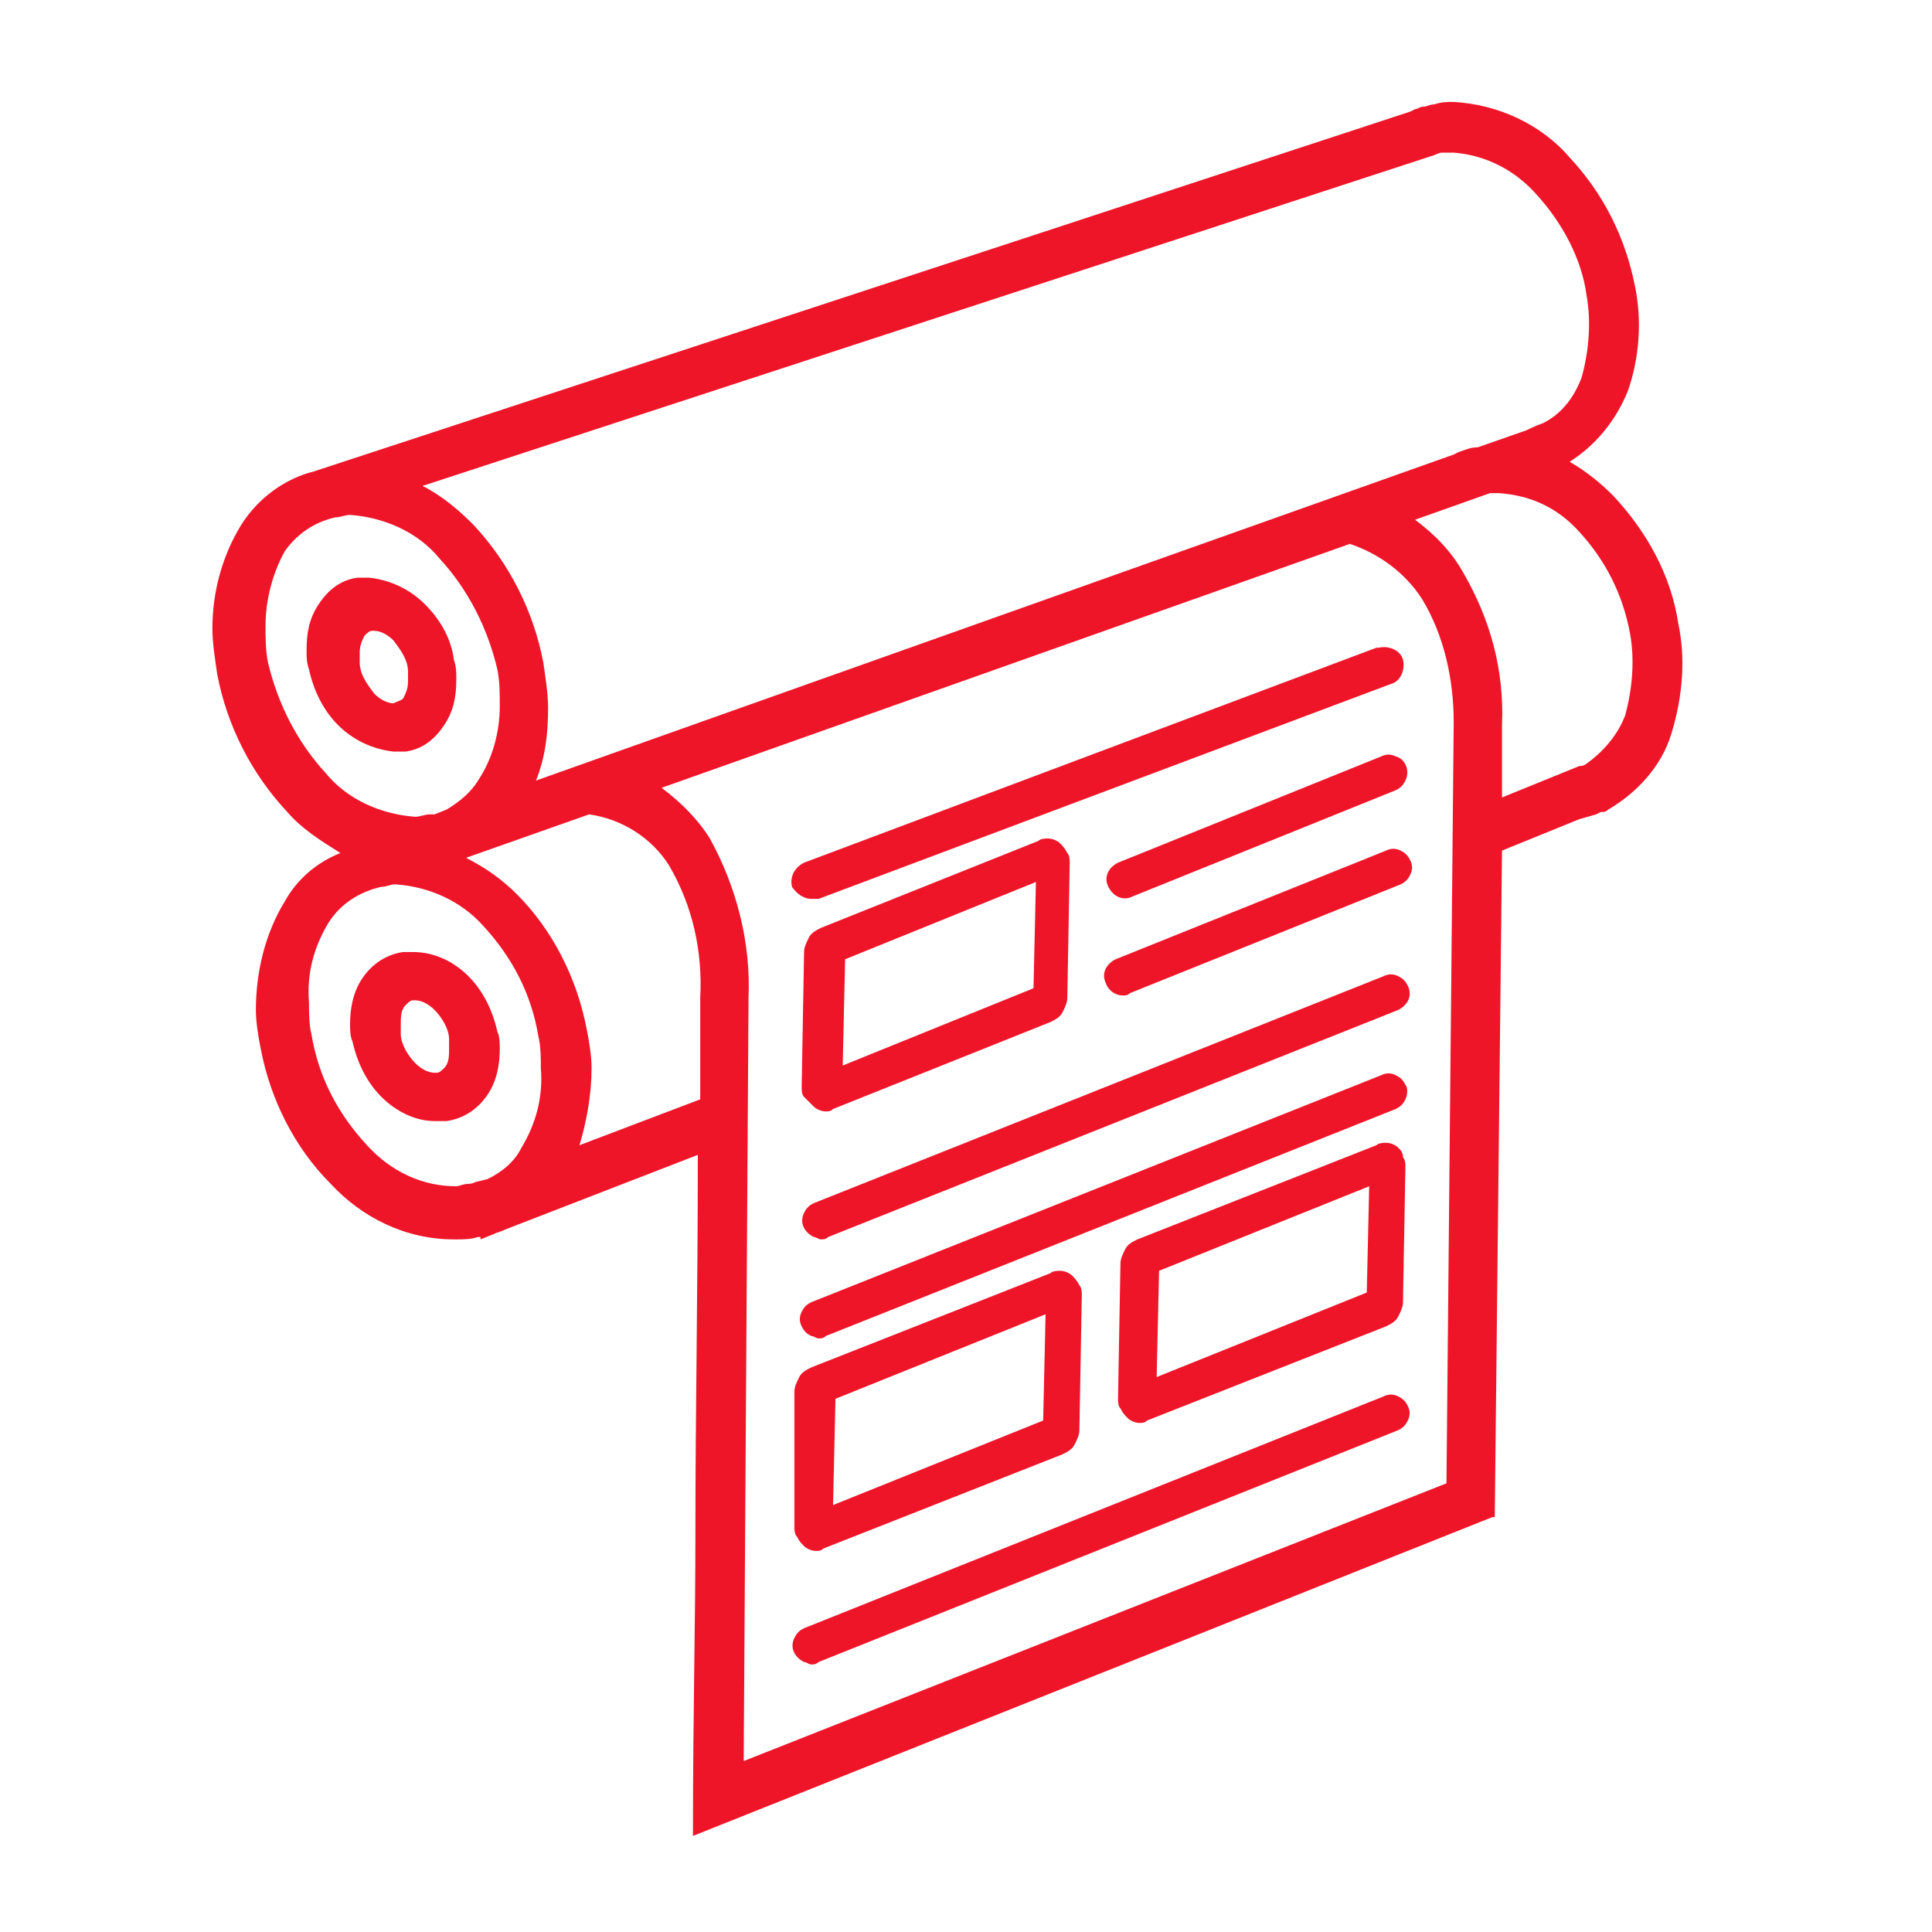
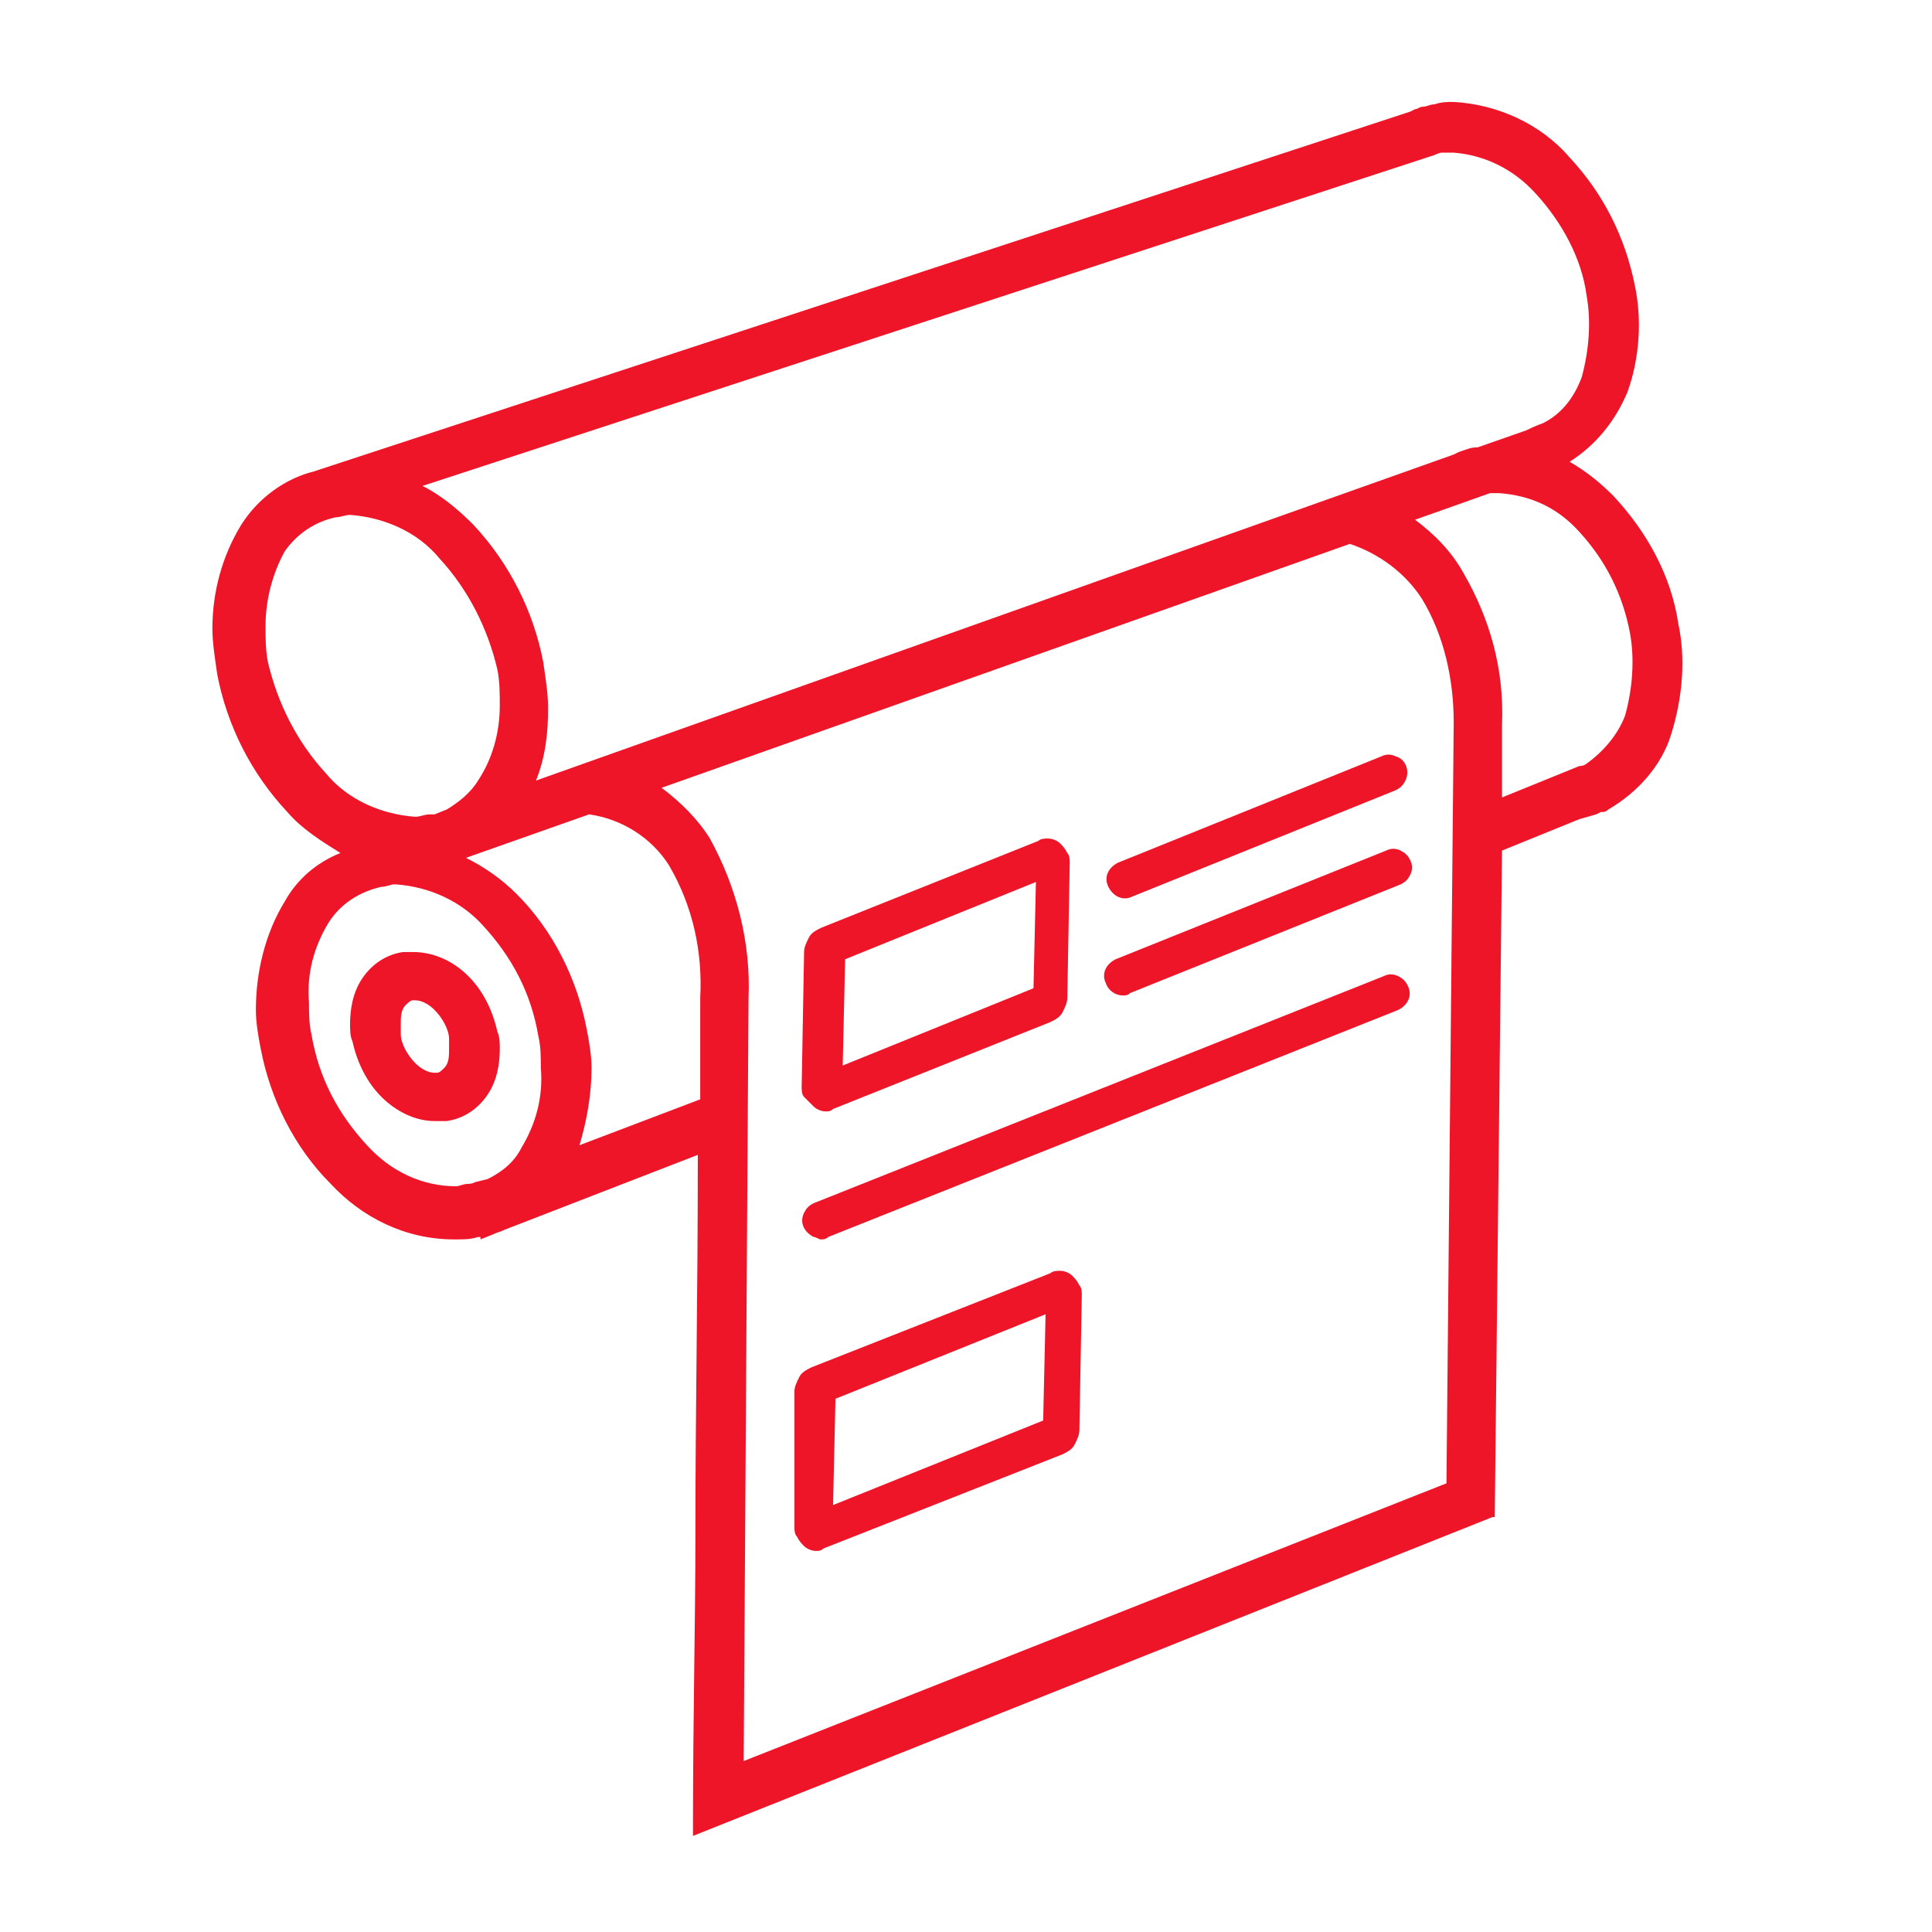
<svg xmlns="http://www.w3.org/2000/svg" xml:space="preserve" id="Layer_1" x="0" y="0" version="1.1" viewBox="0 0 80 80">
  <style>.st0{fill:#ef1529}</style>
  <g id="Group_68" transform="translate(-249.805 -184.079)">
    <path id="Path_221" d="m307.2 219.3-11.2 4.5c-.4.2-.6.6-.4 1 .1.3.4.5.7.5.1 0 .2 0 .3-.1l11.2-4.5c.2-.1.3-.2.4-.4q.15-.3 0-.6c-.1-.2-.2-.3-.4-.4q-.3-.15-.6 0" class="st0" />
    <path id="Path_222" d="M307.7 224.5q-.3-.15-.6 0l-23.6 9.4c-.2.1-.3.2-.4.4-.2.4 0 .8.4 1 .1 0 .2.1.3.1s.2 0 .3-.1l23.6-9.4c.4-.2.6-.6.4-1-.1-.2-.2-.3-.4-.4" class="st0" />
    <path id="Path_223" d="M270 229.4c.4-.6.5-1.3.5-1.9 0-.2 0-.5-.1-.7-.2-.9-.6-1.7-1.2-2.3s-1.4-1-2.3-1h-.4c-.7.1-1.3.5-1.7 1.1s-.5 1.3-.5 1.9c0 .2 0 .5.1.7.2.9.6 1.7 1.2 2.3s1.4 1 2.2 1h.5c.7-.1 1.3-.5 1.7-1.1m-1.6-1.9c0 .3 0 .6-.2.8-.1.1-.2.2-.3.2h-.1c-.3 0-.6-.2-.8-.4-.3-.3-.6-.8-.6-1.2v-.4c0-.3 0-.6.2-.8.1-.1.2-.2.3-.2h.1c.3 0 .6.2.8.4.3.3.6.8.6 1.2z" class="st0" />
    <path id="Path_224" d="M319.3 209.9c-.3-2-1.3-3.8-2.7-5.3-.5-.5-1.1-1-1.8-1.4 1.1-.7 1.9-1.7 2.4-2.9.5-1.4.6-3 .3-4.4-.4-2-1.3-3.8-2.7-5.3-1.2-1.4-3-2.2-4.8-2.3-.3 0-.5 0-.8.1-.2 0-.3.1-.5.1-.1 0-.2.1-.3.1l-.2.1-45.4 14.9c-1.2.3-2.3 1.1-3 2.2-.8 1.3-1.2 2.8-1.2 4.3 0 .6.1 1.2.2 1.9.4 2.1 1.4 4.1 2.9 5.7.6.7 1.4 1.2 2.2 1.7-1 .4-1.8 1.1-2.3 2-.8 1.3-1.2 2.9-1.2 4.5 0 .5.1 1.1.2 1.6.4 2.1 1.4 4.1 2.9 5.6 1.3 1.4 3.1 2.3 5.1 2.3h.1c.3 0 .6 0 .9-.1h.1v.1l.5-.2c.2-.1.3-.1.5-.2l8-3.1c0 5.8-.1 10.6-.1 15.6v.1c0 3.7-.1 7.6-.1 12v.5l33.1-13.2h.1l.3-27.6 3.2-1.3.7-.2.2-.1h.1c.1 0 .2-.1.2-.1 1.2-.7 2.2-1.8 2.6-3.1.5-1.6.6-3.2.3-4.6m-8.9-2.1c-.5-.9-1.2-1.6-2-2.2l3.1-1.1h.4c1.3.1 2.4.6 3.3 1.6q1.65 1.8 2.1 4.2c.2 1.1.1 2.3-.2 3.4-.3.8-.9 1.5-1.6 2 0 0-.1.1-.3.1l-3.2 1.3v-3c.1-2.3-.5-4.4-1.6-6.3m-36.1 20.5c0-.5-.1-1.1-.2-1.6-.4-2.1-1.4-4.1-2.9-5.6q-.9-.9-2.1-1.5l5.1-1.8c1.4.2 2.6 1 3.3 2.1 1 1.7 1.4 3.6 1.3 5.5v4.2l-5 1.9c.3-1 .5-2.1.5-3.2m-9.3 3.2c-1.2-1.3-2-2.8-2.3-4.6-.1-.4-.1-.9-.1-1.3-.1-1.2.2-2.3.8-3.3.5-.8 1.3-1.3 2.2-1.5.2 0 .4-.1.5-.1h.1c1.4.1 2.7.7 3.6 1.7 1.2 1.3 2 2.8 2.3 4.6.1.4.1.9.1 1.3.1 1.2-.2 2.3-.8 3.3-.3.6-.8 1-1.4 1.3l-.4.1c-.1 0-.2.1-.4.1s-.4.1-.5.1c-1.4 0-2.7-.6-3.7-1.7m44.5-41.1h.5c1.3.1 2.5.7 3.4 1.7 1.1 1.2 1.9 2.7 2.1 4.2.2 1.1.1 2.3-.2 3.4-.3.8-.8 1.5-1.6 1.9 0 0-.3.1-.7.3l-2 .7c-.3 0-.5.1-.8.2l-.2.1-38 13.5c.4-1 .5-2 .5-3 0-.6-.1-1.2-.2-1.9-.4-2.1-1.4-4.1-2.9-5.7-.6-.6-1.3-1.2-2.1-1.6l41.9-13.7c.2-.1.3-.1.3-.1m-3.8 16.2c1.2.4 2.3 1.2 3 2.3.9 1.5 1.3 3.3 1.3 5.1l-.3 31.5-29.1 11.5.2-31.6c.1-2.3-.5-4.6-1.6-6.6-.5-.8-1.2-1.5-2-2.1zm-36.1 9.8c-.3.5-.8.9-1.3 1.2l-.5.2h-.2c-.2 0-.4.1-.6.1-1.4-.1-2.8-.7-3.7-1.8-1.2-1.3-2-2.9-2.4-4.6-.1-.5-.1-1-.1-1.5 0-1.1.3-2.2.8-3.1.5-.7 1.2-1.2 2.1-1.4.2 0 .4-.1.6-.1 1.4.1 2.8.7 3.7 1.8 1.2 1.3 2 2.9 2.4 4.6.1.5.1 1 .1 1.5 0 1.1-.3 2.2-.9 3.1" class="st0" />
-     <path id="Path_225" d="M267.4 209.1c-.6-.6-1.4-1-2.3-1.1h-.5c-.7.1-1.2.5-1.6 1.1s-.5 1.2-.5 1.9c0 .3 0 .5.1.8.2.9.6 1.7 1.2 2.3s1.4 1 2.3 1.1h.5c.7-.1 1.2-.5 1.6-1.1s.5-1.2.5-1.9c0-.3 0-.5-.1-.8-.1-.8-.5-1.6-1.2-2.3m-1.3 4.1c-.3 0-.6-.2-.8-.4-.3-.4-.6-.8-.6-1.3v-.4c0-.3.1-.5.2-.7.1-.1.2-.2.3-.2h.1c.3 0 .6.2.8.4.3.4.6.8.6 1.3v.4c0 .3-.1.5-.2.7-.1.1-.2.1-.4.2.1 0 0 0 0 0" class="st0" />
    <path id="Path_226" d="M307.6 215.4q-.3-.15-.6 0l-10.9 4.4c-.4.2-.6.6-.4 1s.6.6 1 .4l10.9-4.4c.2-.1.3-.2.4-.4.2-.4 0-.9-.4-1" class="st0" />
    <path id="Path_227" d="M283.5 229.9c.1.1.3.2.5.2.1 0 .2 0 .3-.1l9-3.6c.2-.1.4-.2.5-.4s.2-.4.2-.6l.1-5.6c0-.1 0-.3-.1-.4-.1-.2-.2-.3-.3-.4s-.3-.2-.5-.2c-.1 0-.3 0-.4.1l-9 3.6c-.2.1-.4.2-.5.4s-.2.4-.2.6l-.1 5.6c0 .1 0 .3.1.4zm1.2-1.7.1-4.4 7.9-3.2-.1 4.4z" class="st0" />
-     <path id="Path_228" d="M307.7 241.9q-.3-.15-.6 0l-24 9.6c-.2.1-.3.2-.4.4-.2.4 0 .8.4 1 .1 0 .2.1.3.1s.2 0 .3-.1l24-9.6c.2-.1.3-.2.4-.4q.15-.3 0-.6c-.1-.2-.2-.3-.4-.4" class="st0" />
-     <path id="Path_229" d="M283.4 221.3h.3l23.7-8.9c.4-.1.6-.6.5-1s-.6-.6-1-.5h-.1l-23.7 8.9c-.4.2-.6.6-.5 1 .2.3.5.5.8.5" class="st0" />
-     <path id="Path_230" d="M308 229c-.1-.2-.2-.3-.4-.4q-.3-.15-.6 0l-23.6 9.4c-.2.1-.3.2-.4.4q-.15.3 0 .6c.1.2.2.3.4.4.1 0 .2.1.3.1s.2 0 .3-.1l23.6-9.4c.2-.1.3-.2.4-.4s.1-.5 0-.6" class="st0" />
    <path id="Path_231" d="M282.7 247.3c0 .1 0 .3.1.4.1.2.2.3.3.4s.3.2.5.2c.1 0 .2 0 .3-.1l9.9-3.9c.2-.1.4-.2.5-.4s.2-.4.2-.6l.1-5.6c0-.1 0-.3-.1-.4-.1-.2-.2-.3-.3-.4s-.3-.2-.5-.2c-.1 0-.3 0-.4.1l-9.9 3.9c-.2.1-.4.2-.5.4s-.2.4-.2.6zm1.6-.9.1-4.4 8.7-3.5-.1 4.4z" class="st0" />
-     <path id="Path_232" d="M307.7 231.6c-.1-.1-.3-.2-.5-.2-.1 0-.3 0-.4.1l-9.9 3.9c-.2.1-.4.2-.5.4s-.2.4-.2.6l-.1 5.6c0 .1 0 .3.1.4.1.2.2.3.3.4s.3.2.5.2c.1 0 .2 0 .3-.1l9.9-3.9c.2-.1.4-.2.5-.4s.2-.4.2-.6l.1-5.6c0-.1 0-.3-.1-.4 0-.2-.1-.3-.2-.4m-1.2 1.6-.1 4.4-8.7 3.5.1-4.4z" class="st0" />
  </g>
</svg>